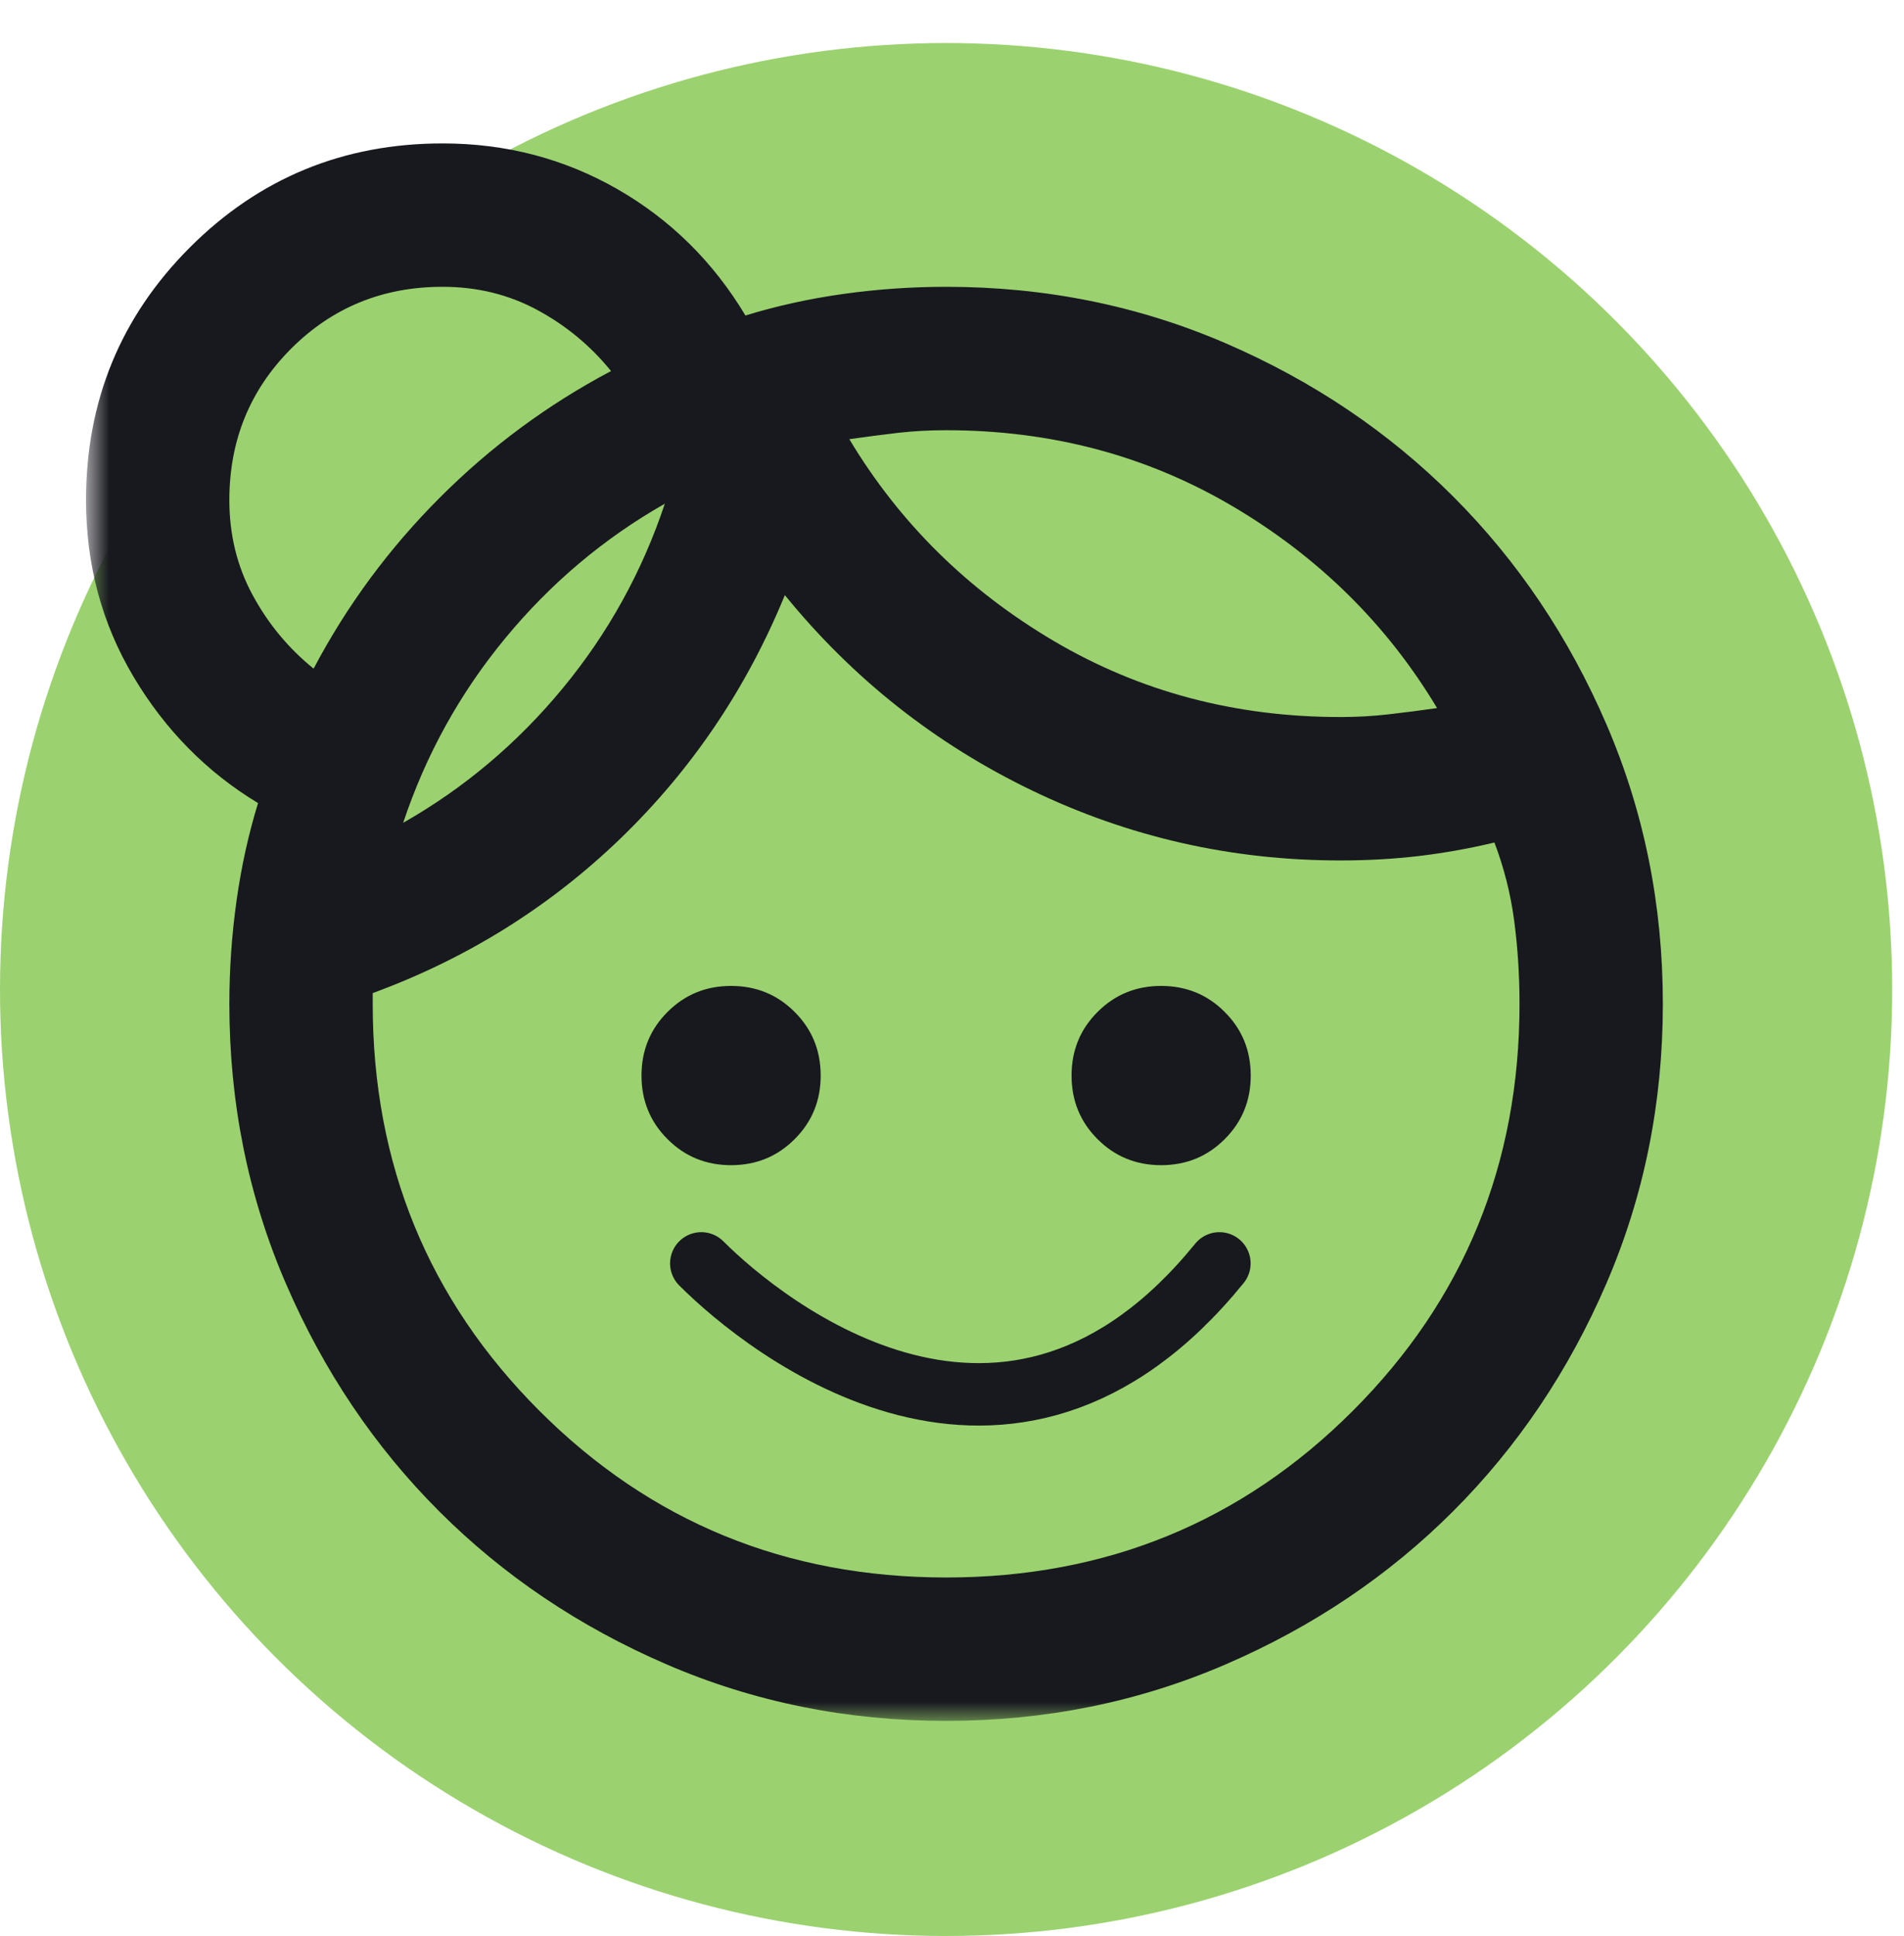
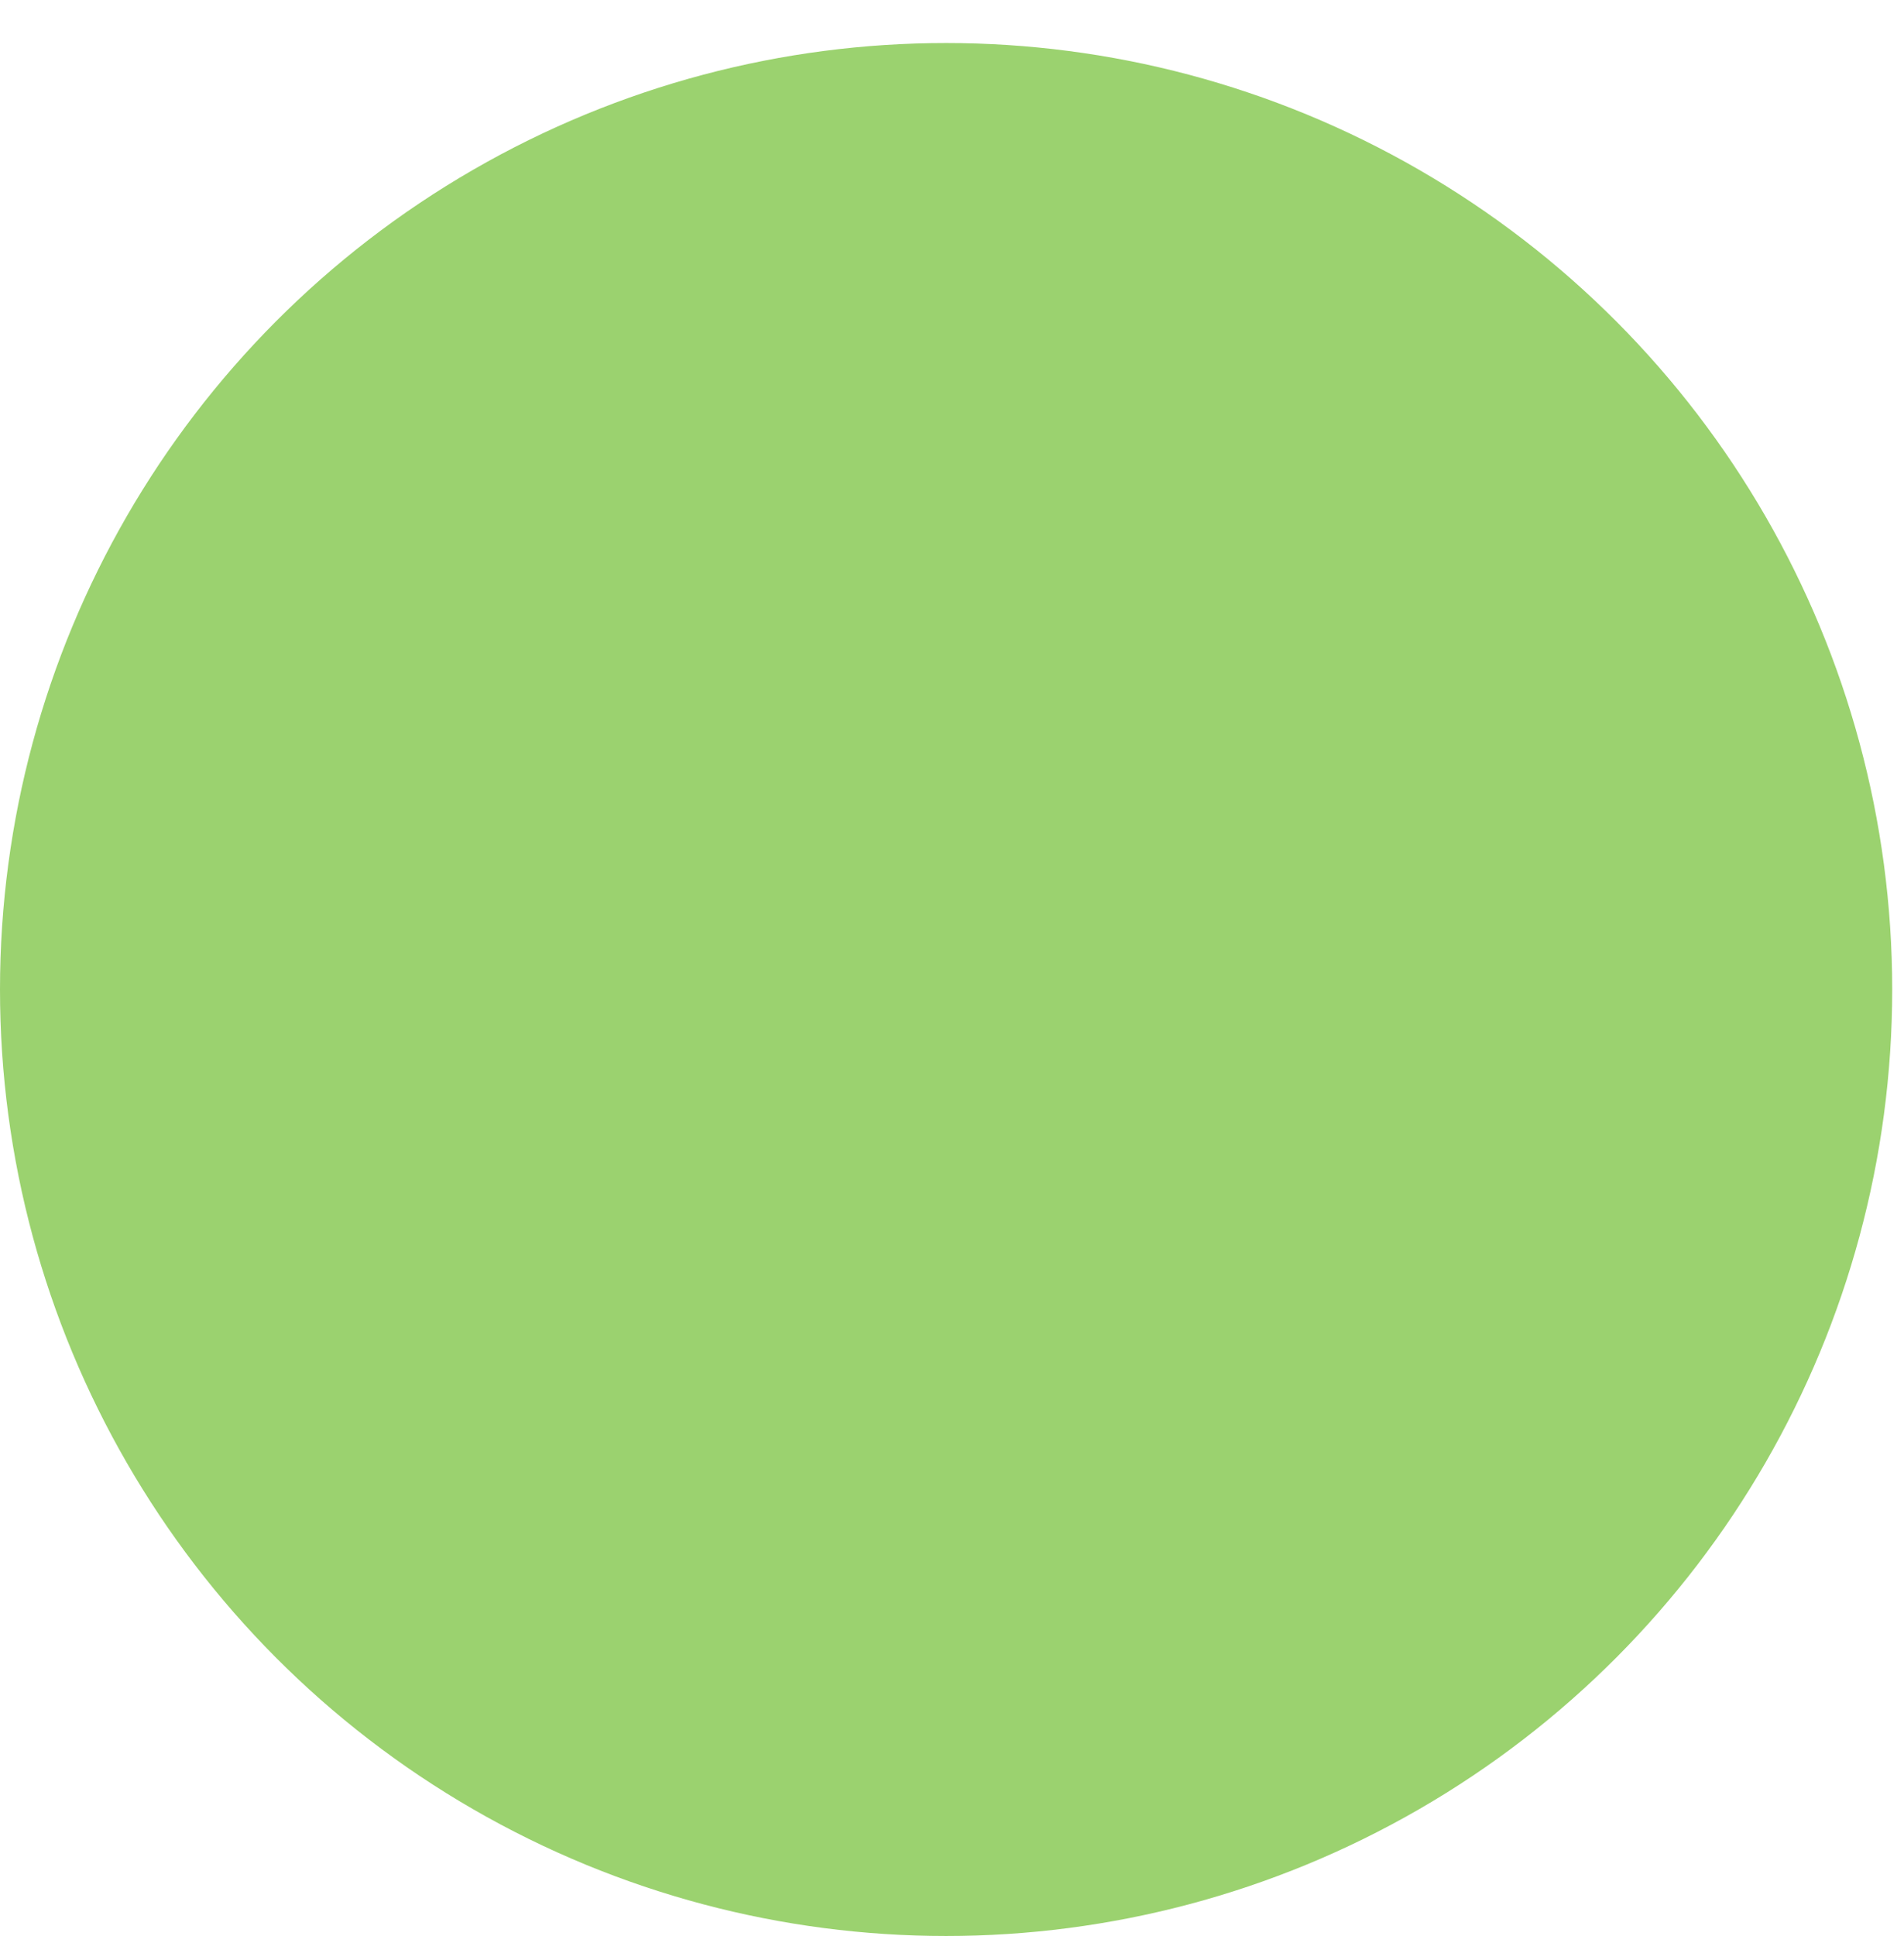
<svg xmlns="http://www.w3.org/2000/svg" width="61" height="62" viewBox="0 0 61 62" fill="none">
  <circle cx="30.311" cy="31.689" r="30.311" fill="#9BD26F" />
  <mask id="mask0_1315_4975" style="mask-type:alpha" maskUnits="userSpaceOnUse" x="2" y="0" width="56" height="56">
-     <rect x="2.756" width="55.111" height="55.111" fill="#D9D9D9" />
-   </mask>
+     </mask>
  <g mask="url(#mask0_1315_4975)">
-     <path d="M23.422 37.315C22.619 37.315 21.94 37.037 21.386 36.481C20.83 35.927 20.552 35.248 20.552 34.445C20.552 33.641 20.83 32.962 21.386 32.408C21.94 31.852 22.619 31.574 23.422 31.574C24.226 31.574 24.905 31.852 25.459 32.408C26.015 32.962 26.293 33.641 26.293 34.445C26.293 35.248 26.015 35.927 25.459 36.481C24.905 37.037 24.226 37.315 23.422 37.315ZM37.2 37.315C36.397 37.315 35.718 37.037 35.163 36.481C34.608 35.927 34.33 35.248 34.33 34.445C34.33 33.641 34.608 32.962 35.163 32.408C35.718 31.852 36.397 31.574 37.2 31.574C38.004 31.574 38.683 31.852 39.237 32.408C39.793 32.962 40.071 33.641 40.071 34.445C40.071 35.248 39.793 35.927 39.237 36.481C38.683 37.037 38.004 37.315 37.2 37.315ZM30.311 50.519C35.44 50.519 39.784 48.739 43.343 45.18C46.902 41.621 48.682 37.277 48.682 32.148C48.682 31.23 48.624 30.34 48.51 29.478C48.395 28.617 48.184 27.785 47.878 26.982C47.074 27.173 46.271 27.317 45.467 27.413C44.663 27.508 43.821 27.556 42.941 27.556C39.458 27.556 36.167 26.809 33.067 25.317C29.967 23.824 27.326 21.738 25.145 19.059C23.92 22.045 22.169 24.638 19.893 26.839C17.615 29.039 14.964 30.694 11.941 31.804V32.148C11.941 37.277 13.721 41.621 17.28 45.18C20.839 48.739 25.183 50.519 30.311 50.519ZM27.211 14.065C28.819 16.744 31 18.897 33.756 20.524C36.511 22.15 39.573 22.963 42.941 22.963C43.477 22.963 43.993 22.934 44.491 22.876C44.989 22.819 45.505 22.753 46.041 22.676C44.434 19.997 42.252 17.844 39.497 16.217C36.741 14.591 33.679 13.778 30.311 13.778C29.776 13.778 29.259 13.806 28.761 13.863C28.264 13.921 27.747 13.989 27.211 14.065ZM12.917 26.35C14.869 25.24 16.572 23.805 18.026 22.045C19.481 20.284 20.571 18.313 21.299 16.132C19.347 17.241 17.643 18.677 16.189 20.437C14.735 22.198 13.644 24.169 12.917 26.35ZM10.047 21.413C11.118 19.385 12.468 17.558 14.095 15.932C15.721 14.305 17.548 12.955 19.576 11.883C18.926 11.08 18.141 10.429 17.223 9.932C16.304 9.434 15.29 9.185 14.18 9.185C12.266 9.185 10.649 9.845 9.328 11.165C8.008 12.486 7.348 14.103 7.348 16.017C7.348 17.127 7.597 18.141 8.095 19.059C8.592 19.978 9.243 20.762 10.047 21.413ZM30.311 55.111C27.135 55.111 24.15 54.508 21.356 53.302C18.562 52.097 16.132 50.461 14.065 48.395C11.998 46.328 10.363 43.898 9.158 41.104C7.952 38.31 7.348 35.325 7.348 32.148C7.348 31.038 7.425 29.938 7.578 28.846C7.731 27.756 7.961 26.714 8.267 25.719C6.621 24.724 5.292 23.375 4.278 21.673C3.263 19.969 2.756 18.084 2.756 16.017C2.756 12.84 3.866 10.142 6.085 7.922C8.305 5.703 11.003 4.593 14.18 4.593C16.208 4.593 18.075 5.08 19.778 6.056C21.481 7.032 22.849 8.382 23.882 10.104C24.877 9.798 25.919 9.568 27.009 9.415C28.101 9.262 29.201 9.185 30.311 9.185C33.488 9.185 36.473 9.788 39.267 10.993C42.061 12.199 44.491 13.835 46.558 15.902C48.624 17.969 50.26 20.399 51.465 23.193C52.671 25.987 53.274 28.972 53.274 32.148C53.274 35.325 52.671 38.31 51.465 41.104C50.26 43.898 48.624 46.328 46.558 48.395C44.491 50.461 42.061 52.097 39.267 53.302C36.473 54.508 33.488 55.111 30.311 55.111Z" fill="#18191F" />
-     <path d="M22.468 40.46C24.543 42.535 32.323 48.76 39.067 40.46" stroke="#18191F" stroke-width="2" stroke-linecap="round" />
-   </g>
+     </g>
</svg>